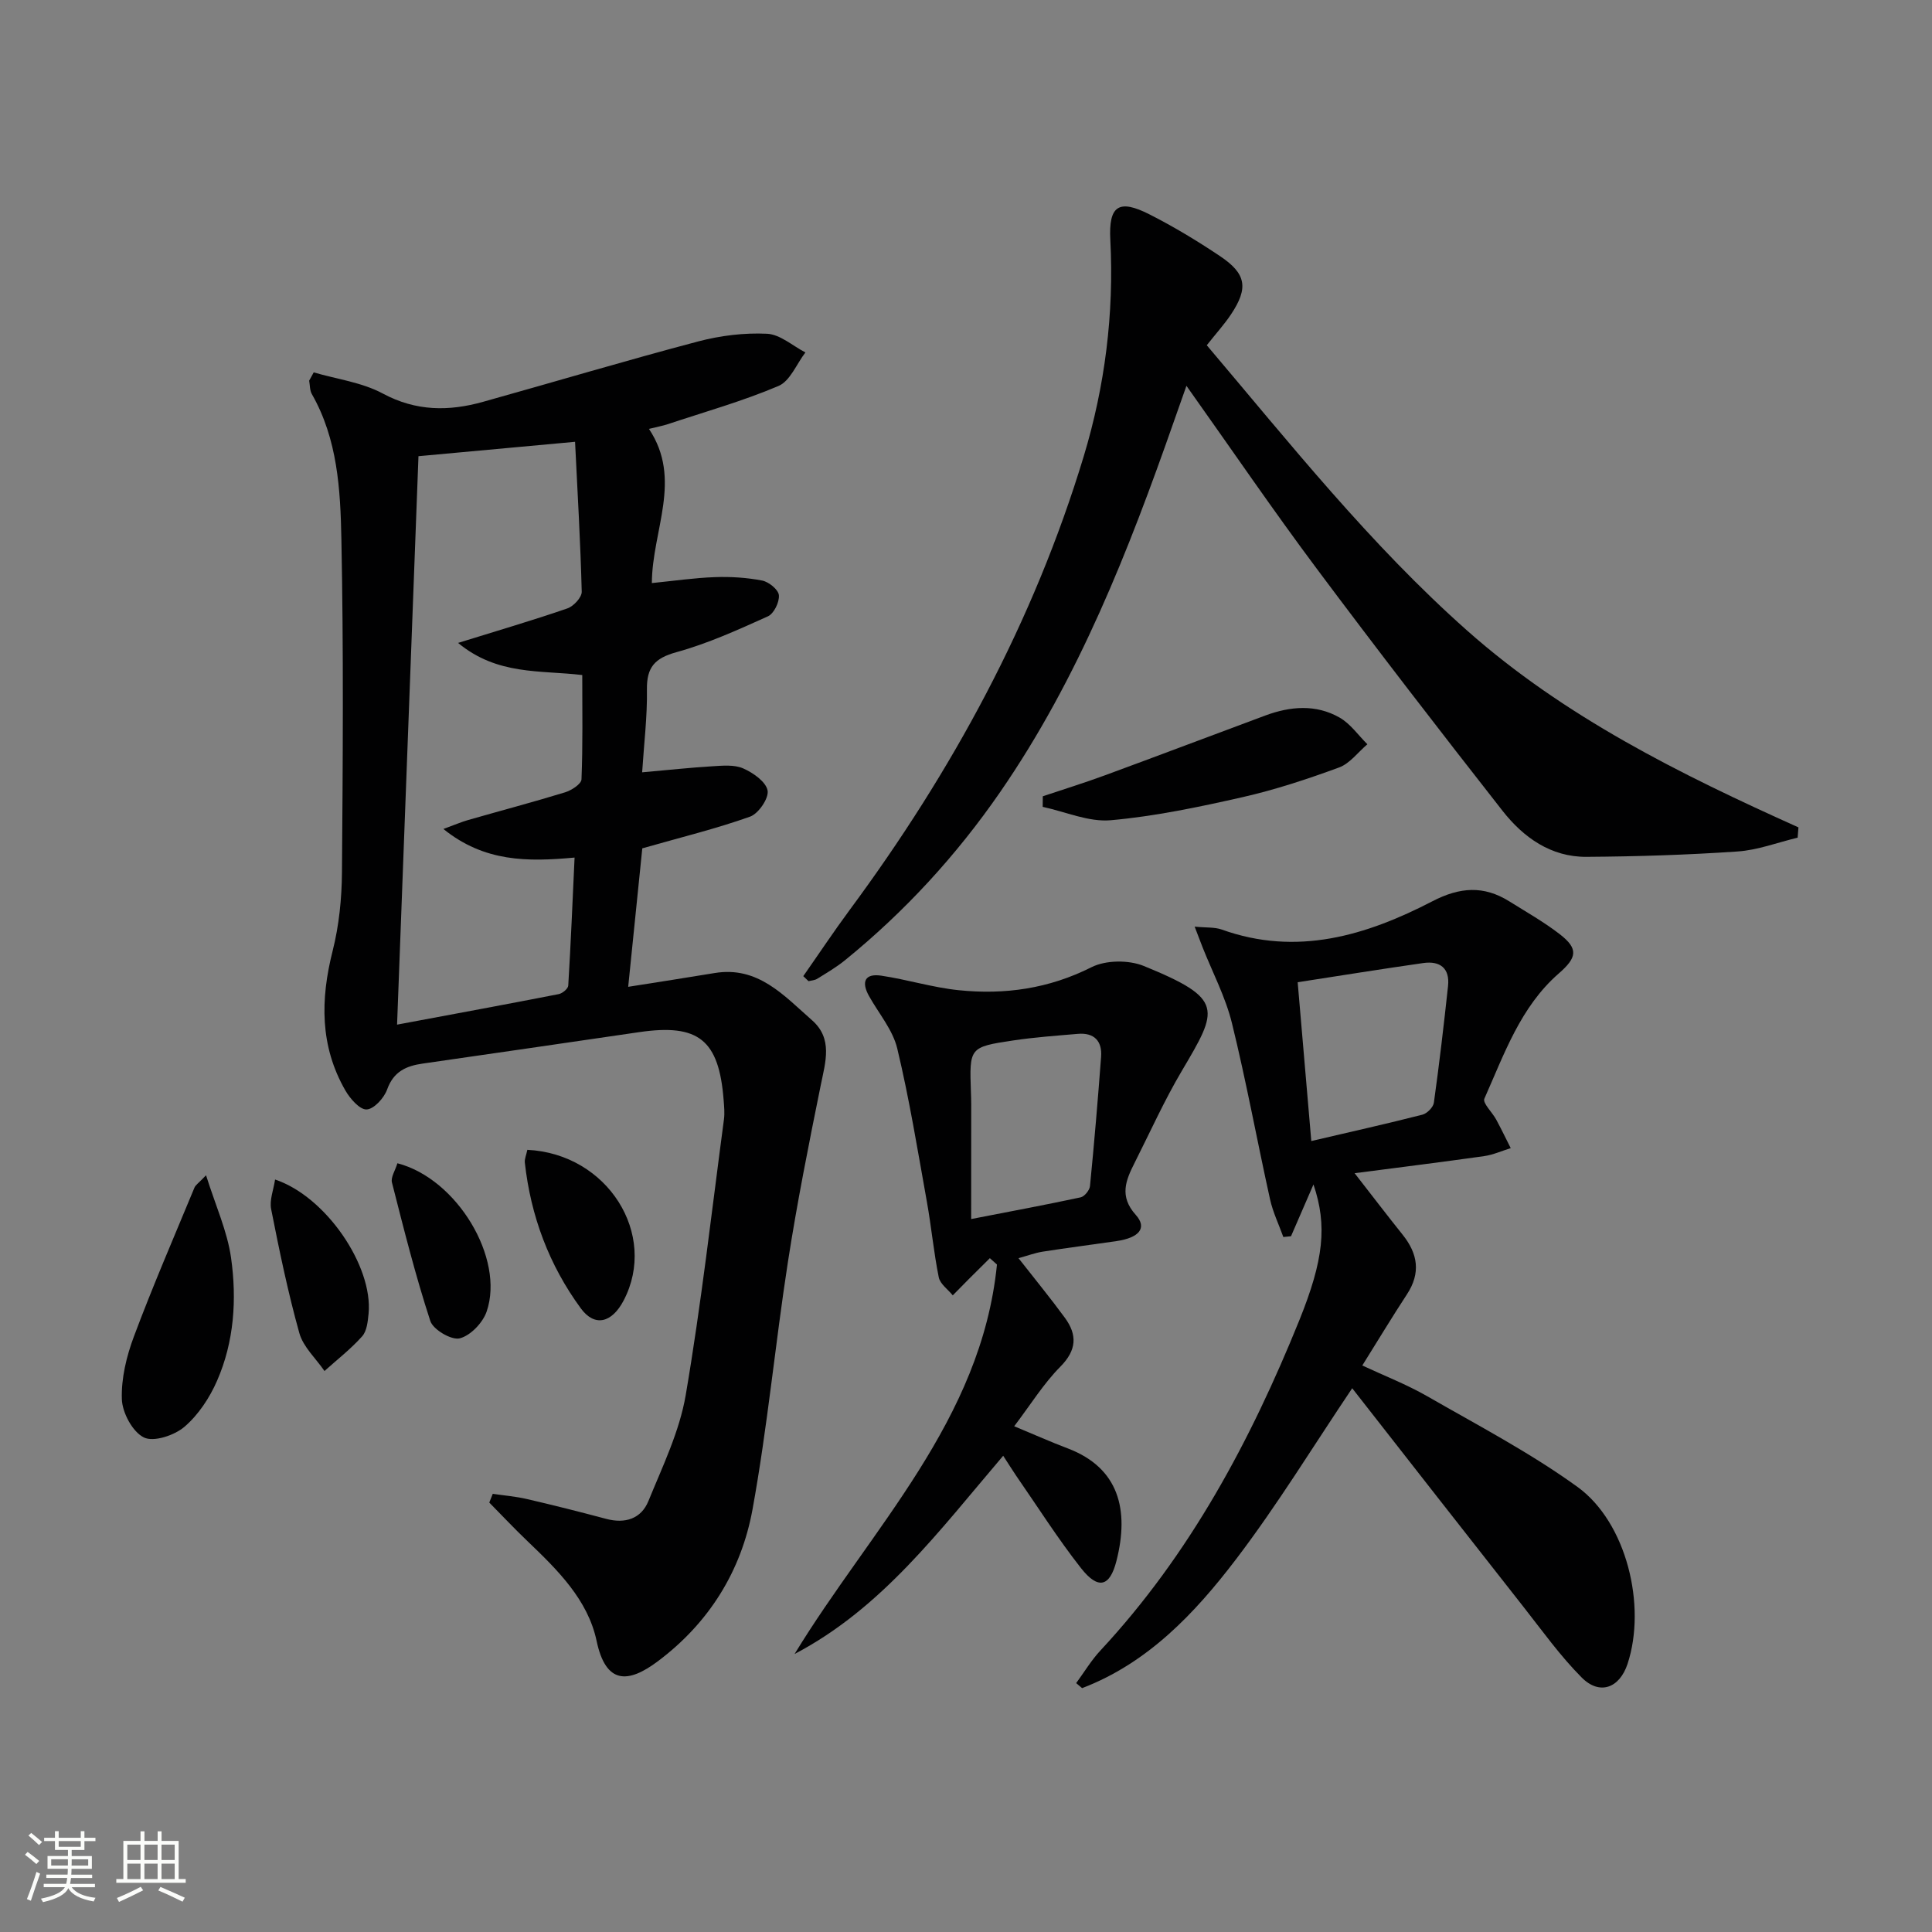
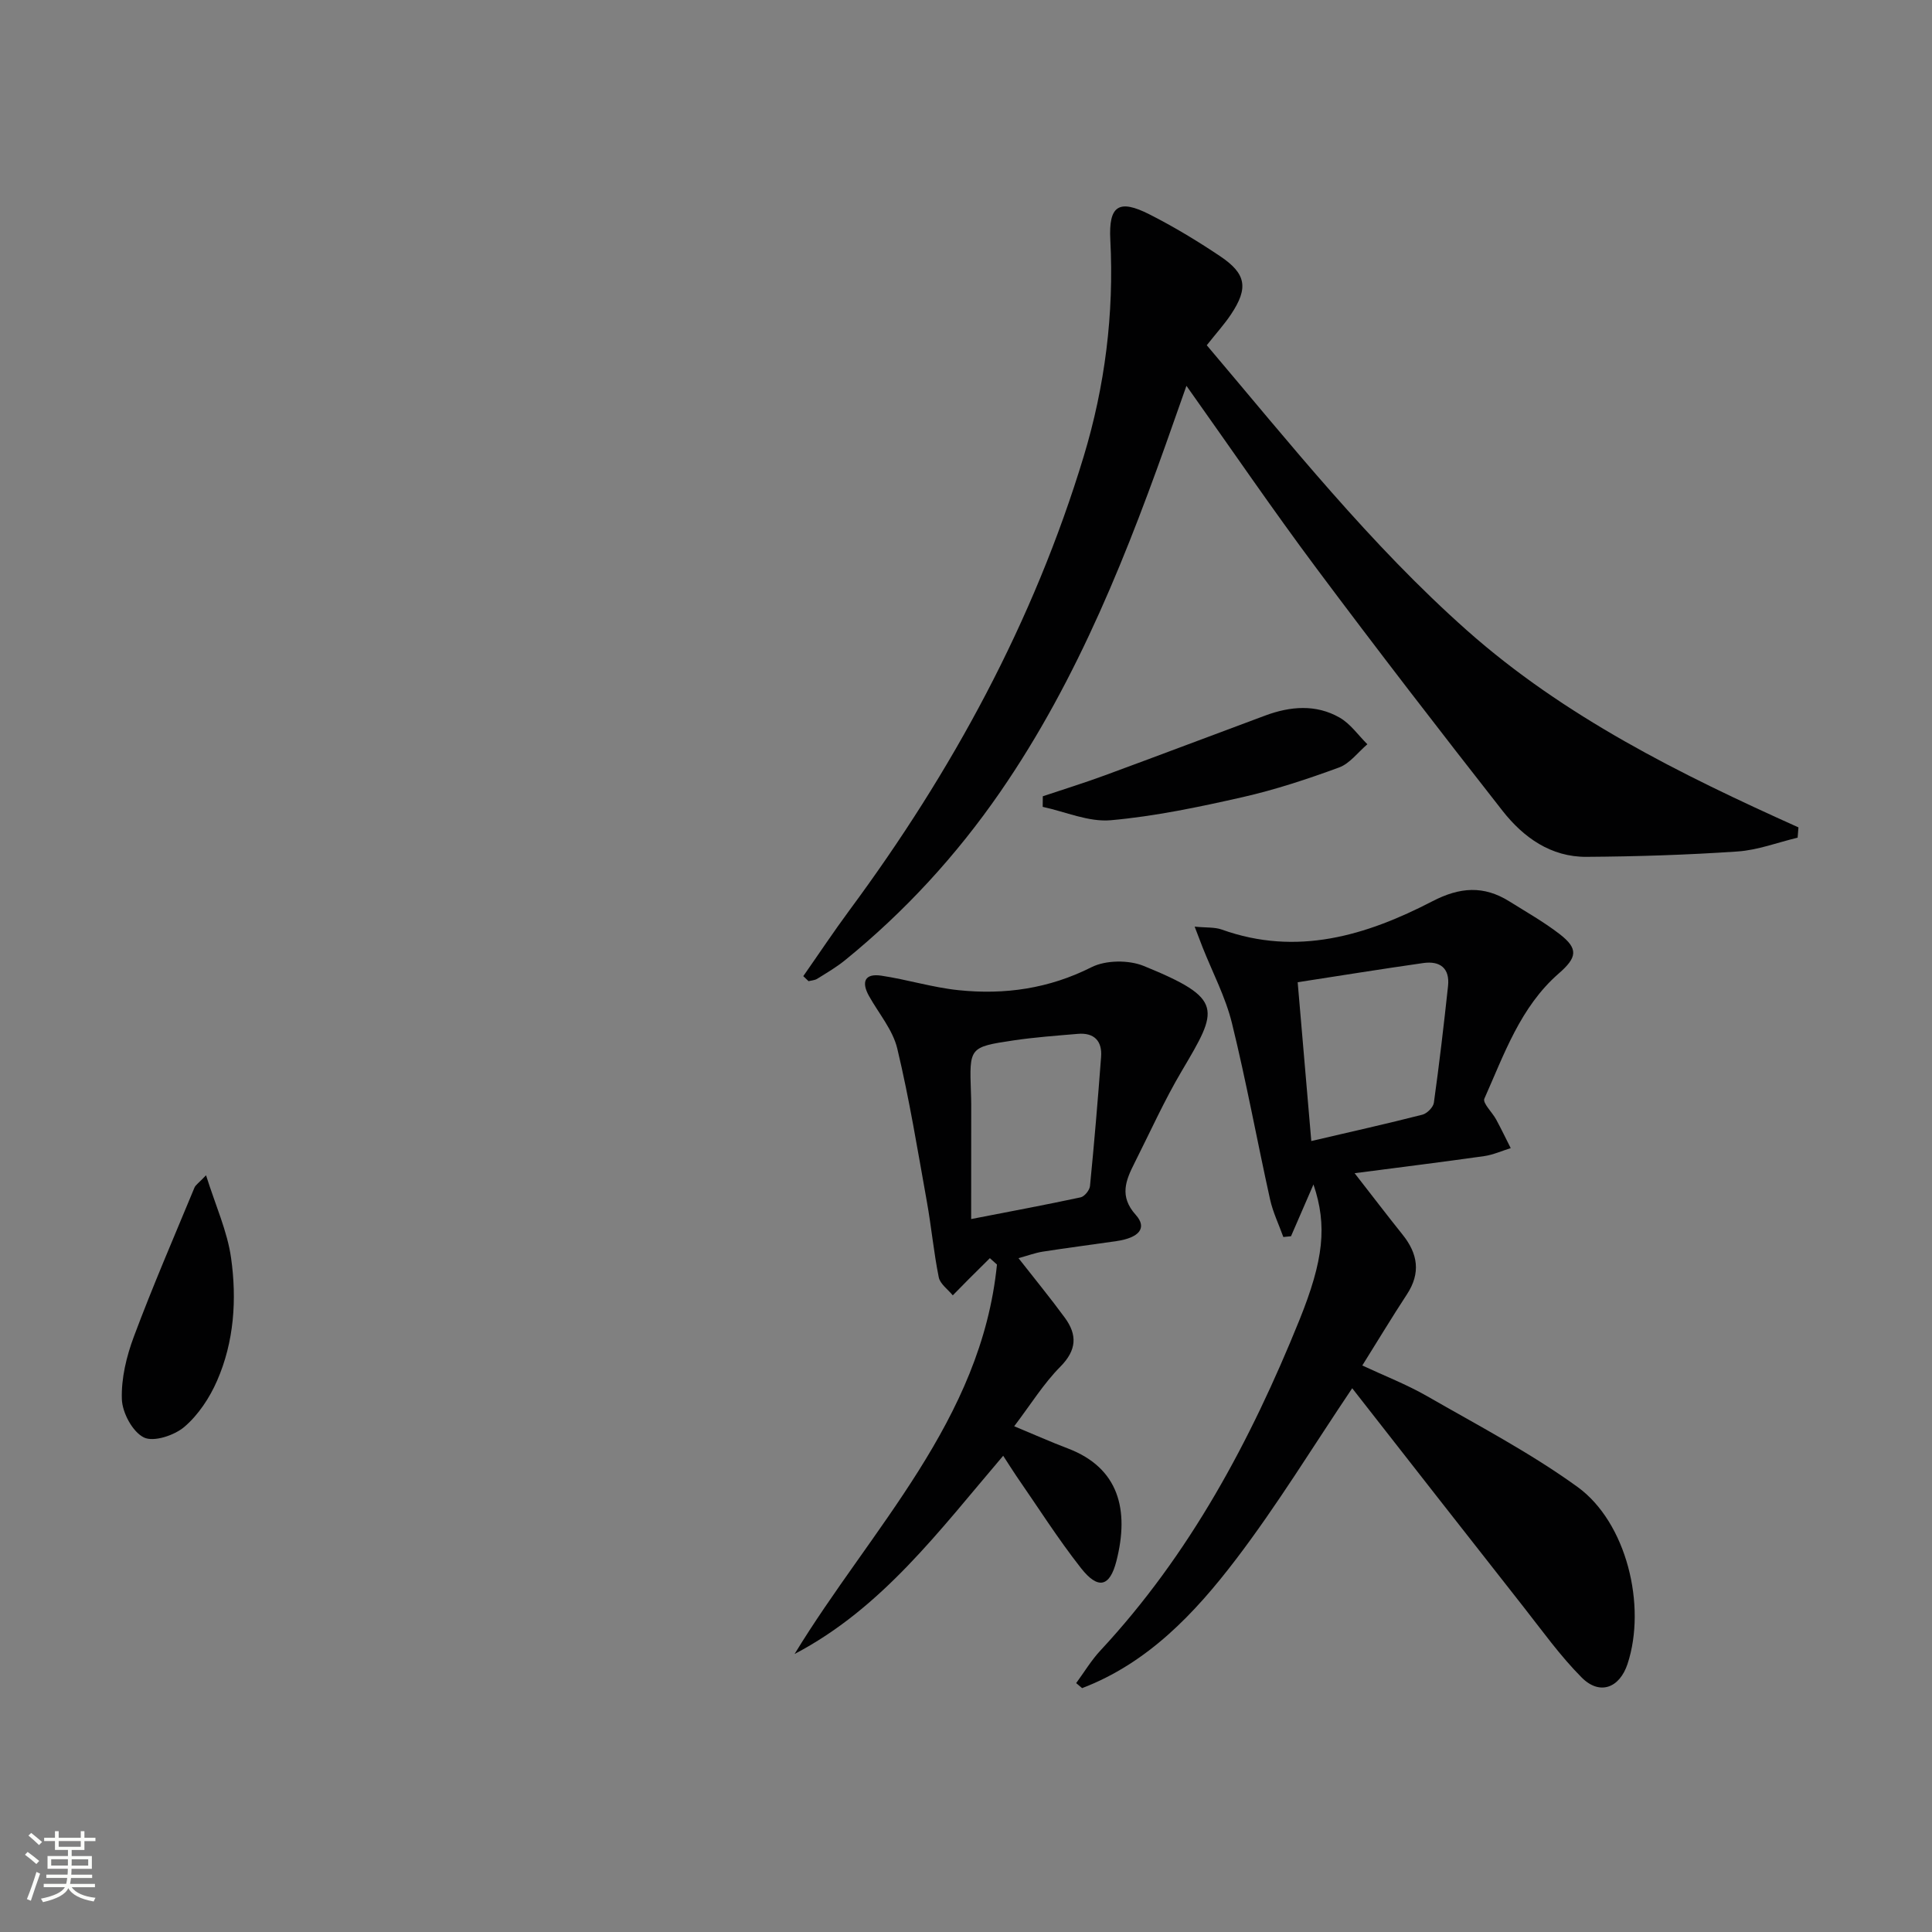
<svg xmlns="http://www.w3.org/2000/svg" enable-background="new 0 0 400 400" viewBox="0 0 400 400">
  <rect x="0" y="0" width="400" height="400" fill="#808080" stroke="none" />
  <path d="m5.17 384 .55-.58c.85.61 1.65 1.24 2.4 1.87l-.59.64c-.83-.73-1.62-1.38-2.36-1.93m1.22 9.53-.82-.34c.71-1.76 1.37-3.64 1.98-5.63.24.13.5.25.76.36-.6 1.67-1.24 3.54-1.92 5.61m-.5-13.5.57-.54c.56.44 1.31 1.06 2.26 1.87l-.64.64c-.68-.66-1.41-1.32-2.19-1.97m3.25.46h2.24v-1.36h.77v1.36h4.57v-1.36h.76v1.36h2.28v.69h-2.28v1.84h-2.64v1.26h4.18v2.64h-4.21c0 .45-.02.86-.05 1.21h4.32v.69h-4.38c-.04.34-.1.75-.19 1.22h5.15v.69h-4.82c.87 1.19 2.51 1.92 4.93 2.19-.17.31-.3.57-.37.76-2.77-.49-4.52-1.41-5.26-2.76-.56 1.26-2.3 2.23-5.24 2.9-.12-.24-.26-.48-.43-.72 2.73-.55 4.38-1.34 4.96-2.38h-4.38v-.69h4.65c.1-.38.17-.79.21-1.22h-4.32v-.69h4.4c.03-.34.05-.75.05-1.21h-4.2v-2.64h4.23v-1.26h-2.69v-1.84h-2.24zm1.46 4.46v1.29h3.45c.01-.4.02-.57.01-.53v-.32-.45h-3.46zm1.55-2.59h4.57v-1.19h-4.57zm6.11 2.59h-3.42v.77c-.01.19-.01.37-.02.53h3.44z" fill="#fbfcfa" />
-   <path d="m32.63 379.16h.82v1.98h3.54v7.89h1.46v.78h-14.37v-.78h1.46v-7.89h3.55v-1.98h.82v1.98h2.73v-1.98zm-3.49 11.48.5.73c-1.61.82-3.28 1.63-5 2.41-.13-.27-.28-.55-.44-.82 1.75-.72 3.4-1.49 4.94-2.32m-2.78-5.55h2.73v-3.18h-2.73zm0 3.95h2.73v-3.2h-2.73zm3.54-3.95h2.73v-3.18h-2.73zm0 3.95h2.73v-3.2h-2.73zm7.89 4.68c-1.84-.92-3.51-1.7-5.02-2.32l.45-.73c1.89.8 3.57 1.55 5.04 2.23zm-1.62-11.81h-2.73v3.18h2.73zm-2.73 7.13h2.73v-3.2h-2.73z" fill="#fbfcfa" />
  <g fill="#010102">
-     <path d="m64.95 77.1c4.8 1.4 9.99 2.06 14.31 4.38 6.88 3.69 13.65 3.7 20.73 1.72 14.86-4.15 29.65-8.57 44.56-12.51 4.6-1.21 9.54-1.82 14.26-1.59 2.7.13 5.3 2.5 7.94 3.87-1.83 2.38-3.16 5.92-5.57 6.94-7.45 3.16-15.29 5.37-22.99 7.93-.93.31-1.9.48-3.83.96 7 10.48.65 20.99.6 31.92 4.59-.46 8.8-1.08 13.03-1.23 3.27-.12 6.62.09 9.82.71 1.37.27 3.35 1.88 3.45 3.03.13 1.43-1.03 3.82-2.28 4.38-6.17 2.78-12.41 5.62-18.91 7.41-4.51 1.24-6.2 3.12-6.13 7.75.09 5.58-.61 11.18-.99 17.13 5.33-.47 9.91-.97 14.51-1.25 2.15-.13 4.56-.37 6.41.44 2.06.91 4.7 2.75 5.05 4.57.3 1.59-1.87 4.78-3.61 5.41-6.97 2.49-14.2 4.25-22.33 6.57-.87 8.48-1.83 17.99-2.92 28.67 6.31-1 12.1-1.89 17.88-2.85 9.02-1.5 14.38 4.69 20.16 9.75 4.37 3.82 2.81 8.62 1.83 13.45-2.47 12.16-4.9 24.35-6.8 36.61-2.64 17.05-4.24 34.28-7.33 51.24-2.33 12.76-9.01 23.51-19.63 31.46-6.12 4.58-10.74 4.81-12.65-4.24-1.81-8.54-8.11-14.72-14.3-20.64-2.71-2.59-5.29-5.33-7.92-8 .24-.6.48-1.21.72-1.81 2.36.35 4.76.54 7.07 1.08 5.49 1.27 10.95 2.65 16.39 4.1 3.95 1.06 7.27-.01 8.77-3.69 2.93-7.18 6.43-14.39 7.72-21.93 3.23-18.94 5.38-38.06 7.92-57.12.17-1.31.03-2.67-.07-3.99-.97-12.44-5.2-15.83-17.46-14.04-14.94 2.18-29.89 4.37-44.83 6.51-3.45.49-6.05 1.65-7.38 5.37-.63 1.76-2.72 4.06-4.24 4.13-1.42.07-3.42-2.22-4.4-3.92-5.29-9.19-5.19-18.84-2.64-28.91 1.33-5.26 1.89-10.85 1.93-16.29.18-22.99.34-45.99-.12-68.98-.2-10.23-.78-20.66-6.11-30-.45-.78-.39-1.85-.56-2.79.32-.56.63-1.13.94-1.71zm17.26 135.04c11.72-2.19 22.61-4.2 33.47-6.32.77-.15 1.93-1.12 1.97-1.76.53-8.72.89-17.45 1.31-26.51-9.76.9-18.68.93-27.16-5.92 2.41-.88 3.73-1.46 5.11-1.85 6.69-1.92 13.43-3.7 20.09-5.74 1.33-.41 3.35-1.72 3.39-2.68.29-7.1.16-14.22.16-21.6-8.72-1.04-17.55.1-25.71-6.65 8.46-2.63 15.61-4.72 22.64-7.15 1.28-.44 2.99-2.29 2.96-3.45-.26-10.23-.86-20.45-1.38-31.04-11.29 1.04-21.78 2-32.42 2.98-1.47 39.04-2.92 77.55-4.43 117.69z" />
    <path d="m271.94 245.23c-1.69 3.89-3.17 7.3-4.65 10.72-.53.05-1.06.1-1.59.16-.93-2.6-2.16-5.13-2.75-7.8-2.69-12.15-4.92-24.4-7.89-36.48-1.33-5.41-4.02-10.5-6.09-15.73-.46-1.16-.89-2.33-1.63-4.25 2.42.24 4.13.08 5.6.6 15.57 5.59 29.92 1.25 43.64-5.86 5.67-2.94 10.6-3.28 15.88.01 3.52 2.2 7.16 4.26 10.44 6.79 3.95 3.05 3.62 4.85-.19 8.17-7.93 6.92-11.28 16.69-15.39 25.91-.4.9 1.64 2.82 2.45 4.32 1.05 1.95 2.01 3.94 3.01 5.92-1.83.56-3.62 1.38-5.49 1.65-8.69 1.23-17.41 2.31-26.83 3.54 3.65 4.68 6.74 8.74 9.93 12.72 3.17 3.95 3.8 7.94.9 12.36-3.09 4.71-5.99 9.54-9.24 14.73 4.55 2.13 9.19 3.92 13.45 6.37 10.5 6.03 21.31 11.69 31.09 18.76 10.19 7.37 14.34 24.61 10.38 36.64-1.66 5.03-5.78 6.57-9.5 2.83-4.43-4.45-8.13-9.64-12.03-14.6-11.94-15.17-23.82-30.39-35.48-45.29-8.08 12-15.49 24.17-24.08 35.44-8.53 11.19-18.25 21.46-31.84 26.65-.41-.35-.82-.69-1.23-1.04 1.66-2.26 3.12-4.71 5.02-6.75 18.54-19.92 31.09-43.43 41.2-68.42 5.01-12.42 5.8-19.55 2.91-28.07zm-.45-8.99c8.25-1.93 15.66-3.58 23.01-5.46.97-.25 2.24-1.54 2.37-2.48 1.12-8.03 2.06-16.08 2.93-24.14.4-3.71-1.66-5.27-5.14-4.77-8.48 1.21-16.93 2.57-25.99 3.97.96 11.17 1.86 21.68 2.82 32.88z" />
    <path d="m166.31 202.1c3.2-4.57 6.29-9.22 9.61-13.71 21.22-28.69 38.08-59.66 48.45-93.9 4.4-14.55 6.3-29.55 5.51-44.82-.37-7.08 1.73-8.53 8.12-5.28 5.03 2.55 9.89 5.49 14.58 8.63 5.47 3.66 5.92 6.6 2.3 12.05-1.37 2.06-3.06 3.91-5.03 6.41 17.18 20.28 33.82 41.25 53.89 59.06 20.17 17.89 44.15 29.77 68.61 40.76-.06.71-.12 1.42-.17 2.13-4.15.99-8.26 2.58-12.45 2.86-10.4.71-20.84 1.04-31.26 1.11-7.38.05-13.06-4.02-17.38-9.52-13.03-16.63-25.94-33.35-38.57-50.27-9.04-12.11-17.57-24.62-26.88-37.73-1 2.84-1.78 5.04-2.55 7.23-9.41 26.86-19.74 53.3-36.04 76.91-9.04 13.09-19.71 24.71-32.07 34.76-1.79 1.46-3.82 2.64-5.79 3.87-.5.31-1.19.34-1.79.49-.38-.36-.73-.7-1.09-1.04z" />
    <path d="m207.7 301.4c-13.27 15.55-25.09 31.55-43.19 41.04 15.83-25.98 38.66-48.3 41.9-80.63-.49-.44-.98-.88-1.47-1.32-1.47 1.46-2.95 2.92-4.42 4.39-1.09 1.09-2.17 2.2-3.26 3.31-1-1.24-2.62-2.35-2.9-3.74-1.05-5.19-1.53-10.49-2.47-15.7-1.9-10.58-3.62-21.22-6.12-31.66-.93-3.88-3.85-7.28-5.86-10.89-1.61-2.89-.89-4.71 2.54-4.2 5.38.8 10.66 2.46 16.05 3.01 9.53.98 18.67-.32 27.48-4.76 2.96-1.49 7.7-1.53 10.82-.26 16.75 6.83 15.45 8.92 7.88 21.73-3.63 6.13-6.56 12.67-9.78 19.05-1.82 3.6-3.22 6.9.25 10.76 2.42 2.7.72 4.74-4.01 5.43-5.08.74-10.18 1.39-15.25 2.18-1.59.25-3.12.83-5.02 1.35 3.36 4.3 6.6 8.24 9.6 12.34 2.59 3.54 2.47 6.69-.94 10.13-3.46 3.49-6.1 7.78-9.55 12.33 4.23 1.76 7.64 3.28 11.12 4.6 10.56 4.02 12.75 12.72 10.04 23.31-1.37 5.38-3.8 5.94-7.31 1.49-4.82-6.13-9.01-12.76-13.46-19.18-.82-1.21-1.59-2.46-2.67-4.11zm-6.63-49.01c8.17-1.59 15.43-2.94 22.65-4.49.81-.17 1.87-1.48 1.95-2.34.88-8.91 1.63-17.83 2.3-26.75.25-3.28-1.44-5.05-4.81-4.76-4.46.38-8.94.7-13.36 1.36-9.12 1.37-9.1 1.45-8.78 10.71.03.83.06 1.66.06 2.49-.01 7.62-.01 15.24-.01 23.78z" />
    <path d="m215.9 164.86c4.3-1.44 8.63-2.78 12.89-4.35 11.07-4.07 22.09-8.25 33.15-12.36 5.19-1.93 10.51-2.39 15.43.43 2.23 1.28 3.84 3.64 5.73 5.51-1.94 1.65-3.63 3.99-5.87 4.81-6.53 2.4-13.19 4.6-19.96 6.14-9.01 2.04-18.12 3.96-27.29 4.78-4.58.41-9.39-1.76-14.1-2.77 0-.73.01-1.46.02-2.19z" />
    <path d="m42.66 243.33c1.98 6.3 4.4 11.58 5.18 17.1 1.21 8.59.64 17.34-2.89 25.42-1.54 3.54-3.88 7.09-6.77 9.56-2.07 1.77-6.36 3.2-8.39 2.2-2.34-1.15-4.46-5.1-4.56-7.91-.15-4.32.96-8.9 2.5-13.01 3.88-10.38 8.29-20.56 12.53-30.8.21-.53.82-.91 2.4-2.56z" />
-     <path d="m109.18 238.06c16.65.81 27.08 17.54 19.94 31.19-2.43 4.64-5.99 5.55-8.86 1.64-6.57-8.95-10.38-19.12-11.6-30.19-.08-.77.31-1.59.52-2.64z" />
-     <path d="m56.95 244.21c10.54 3.51 20.31 17.91 19.36 27.77-.16 1.62-.35 3.6-1.34 4.7-2.34 2.62-5.16 4.81-7.79 7.17-1.78-2.6-4.39-4.96-5.2-7.83-2.36-8.44-4.14-17.06-5.84-25.67-.38-1.87.49-3.99.81-6.14z" />
-     <path d="m82.28 240.84c12.36 3.2 22.24 19.7 18.48 30.69-.79 2.32-3.35 5-5.58 5.56-1.7.43-5.51-1.8-6.09-3.6-3.08-9.42-5.49-19.05-7.94-28.66-.28-1.08.67-2.47 1.13-3.99z" />
  </g>
</svg>